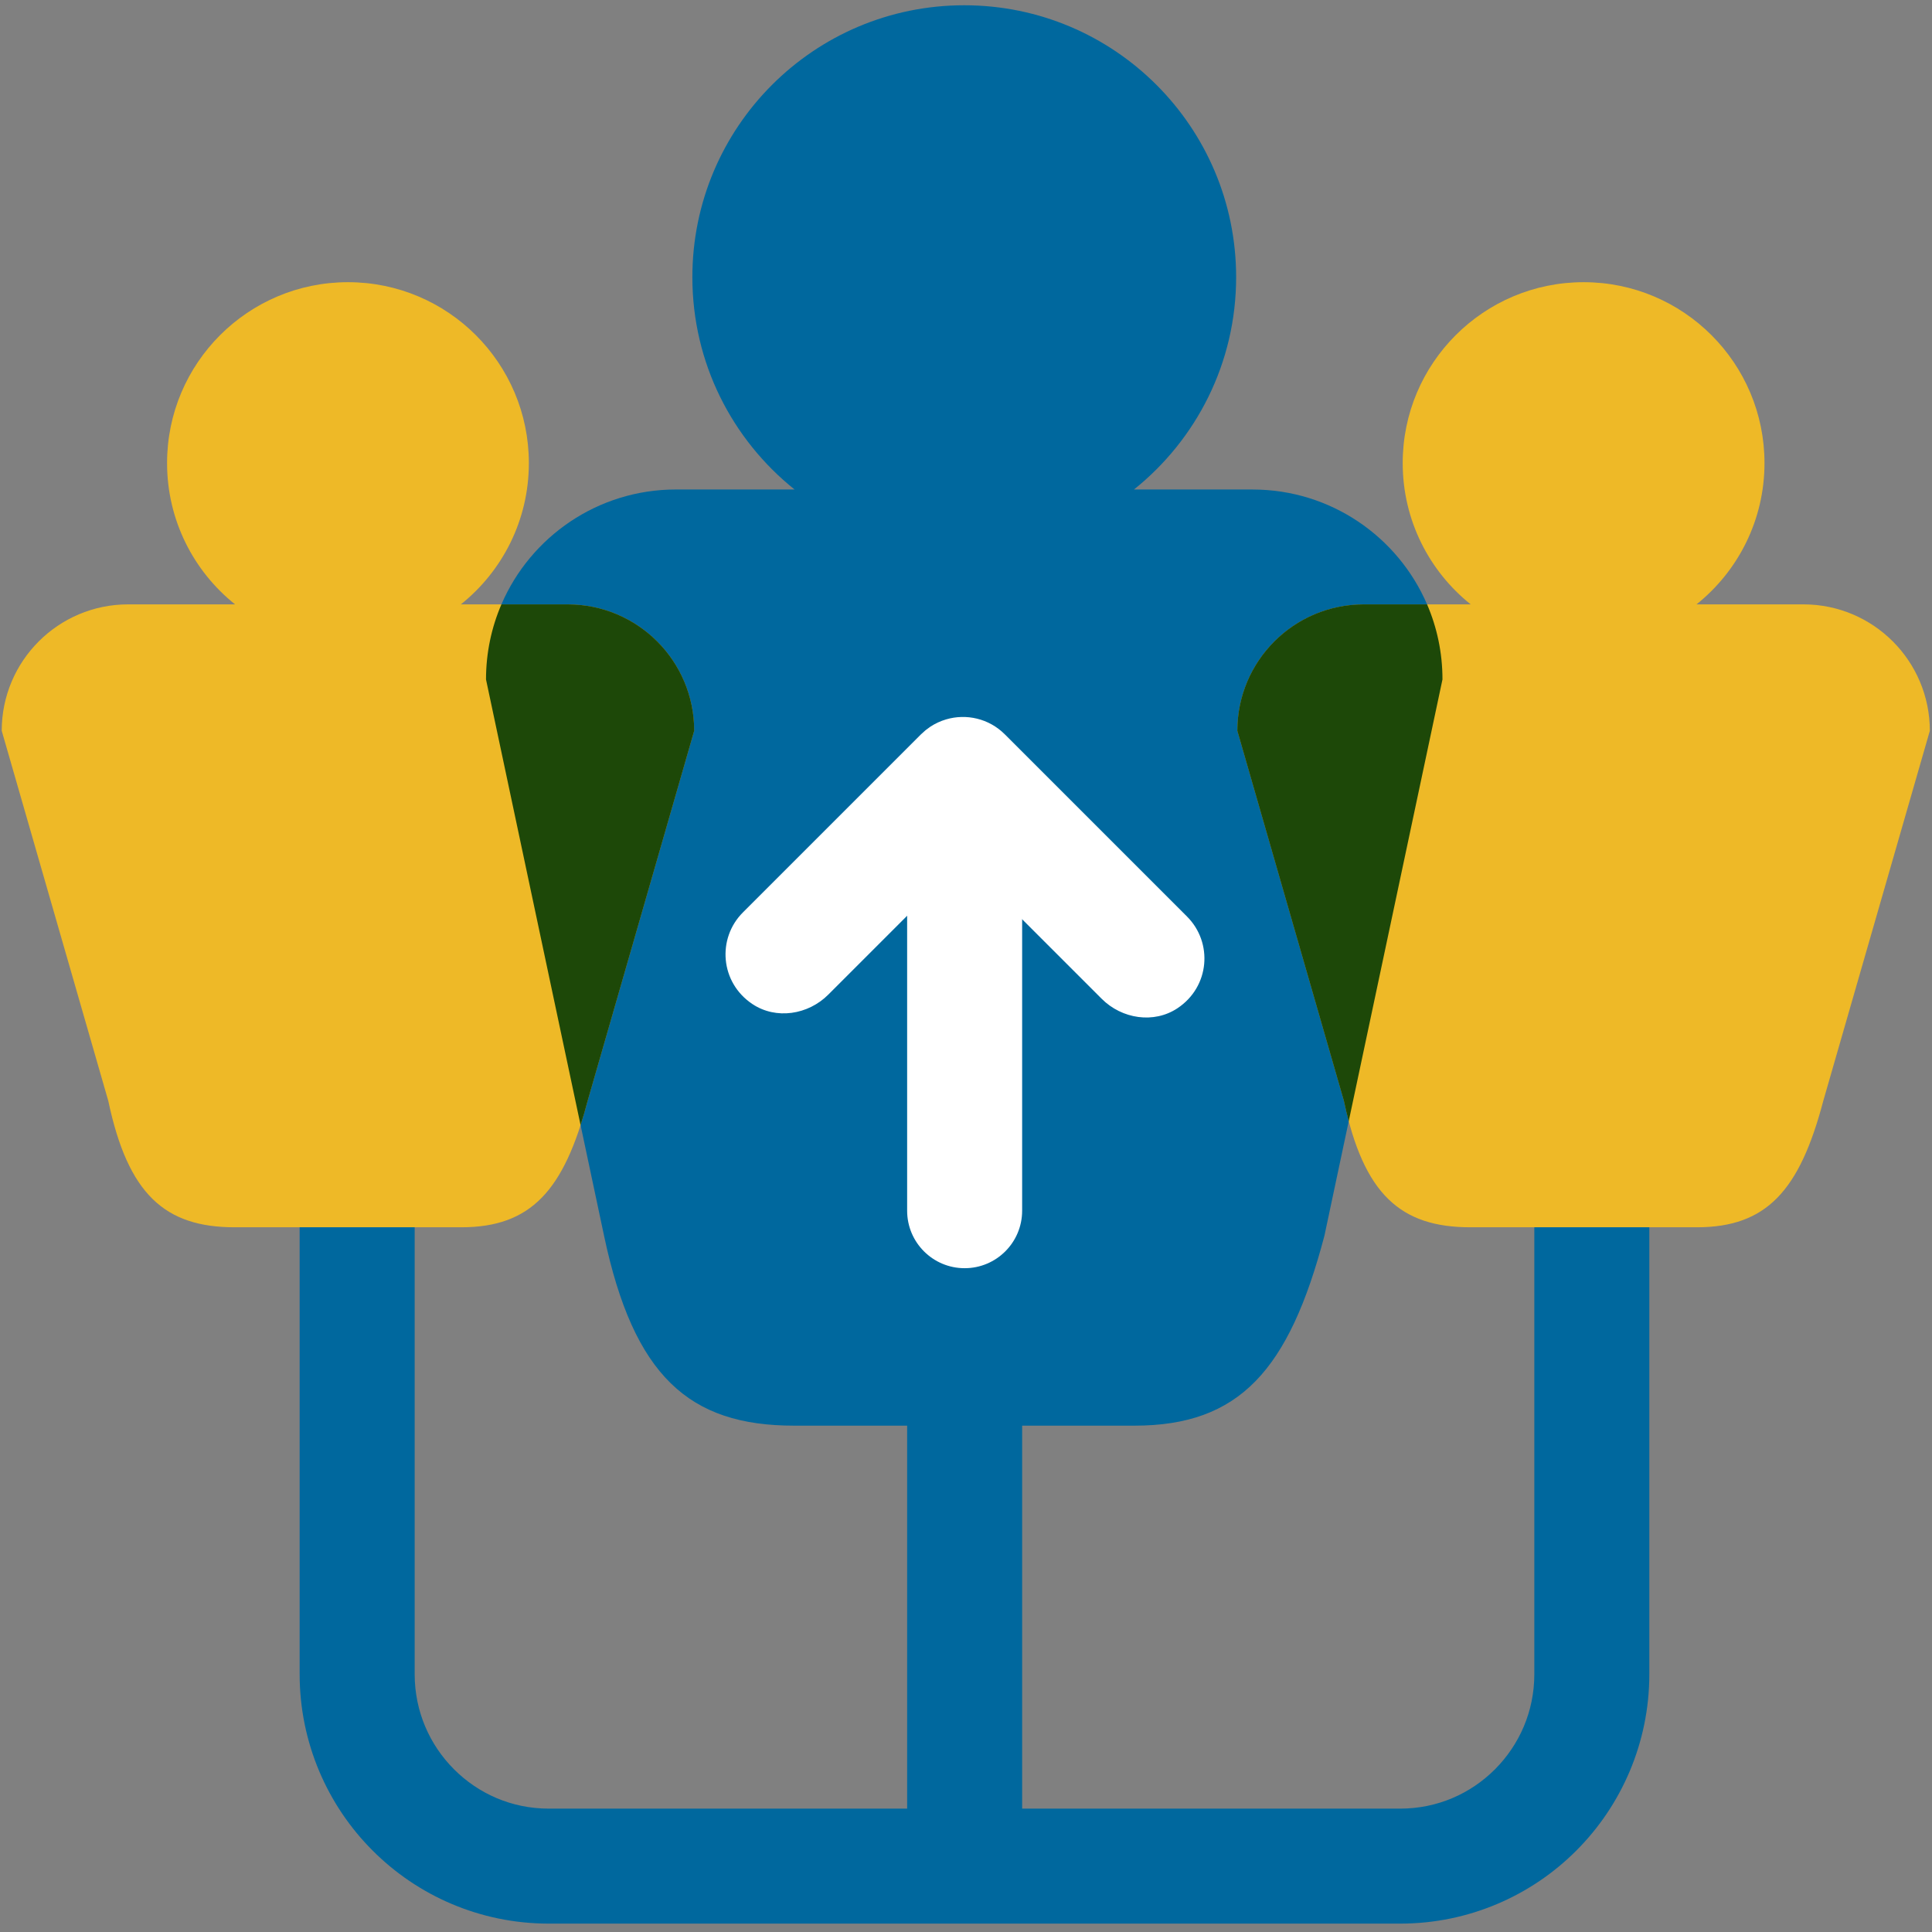
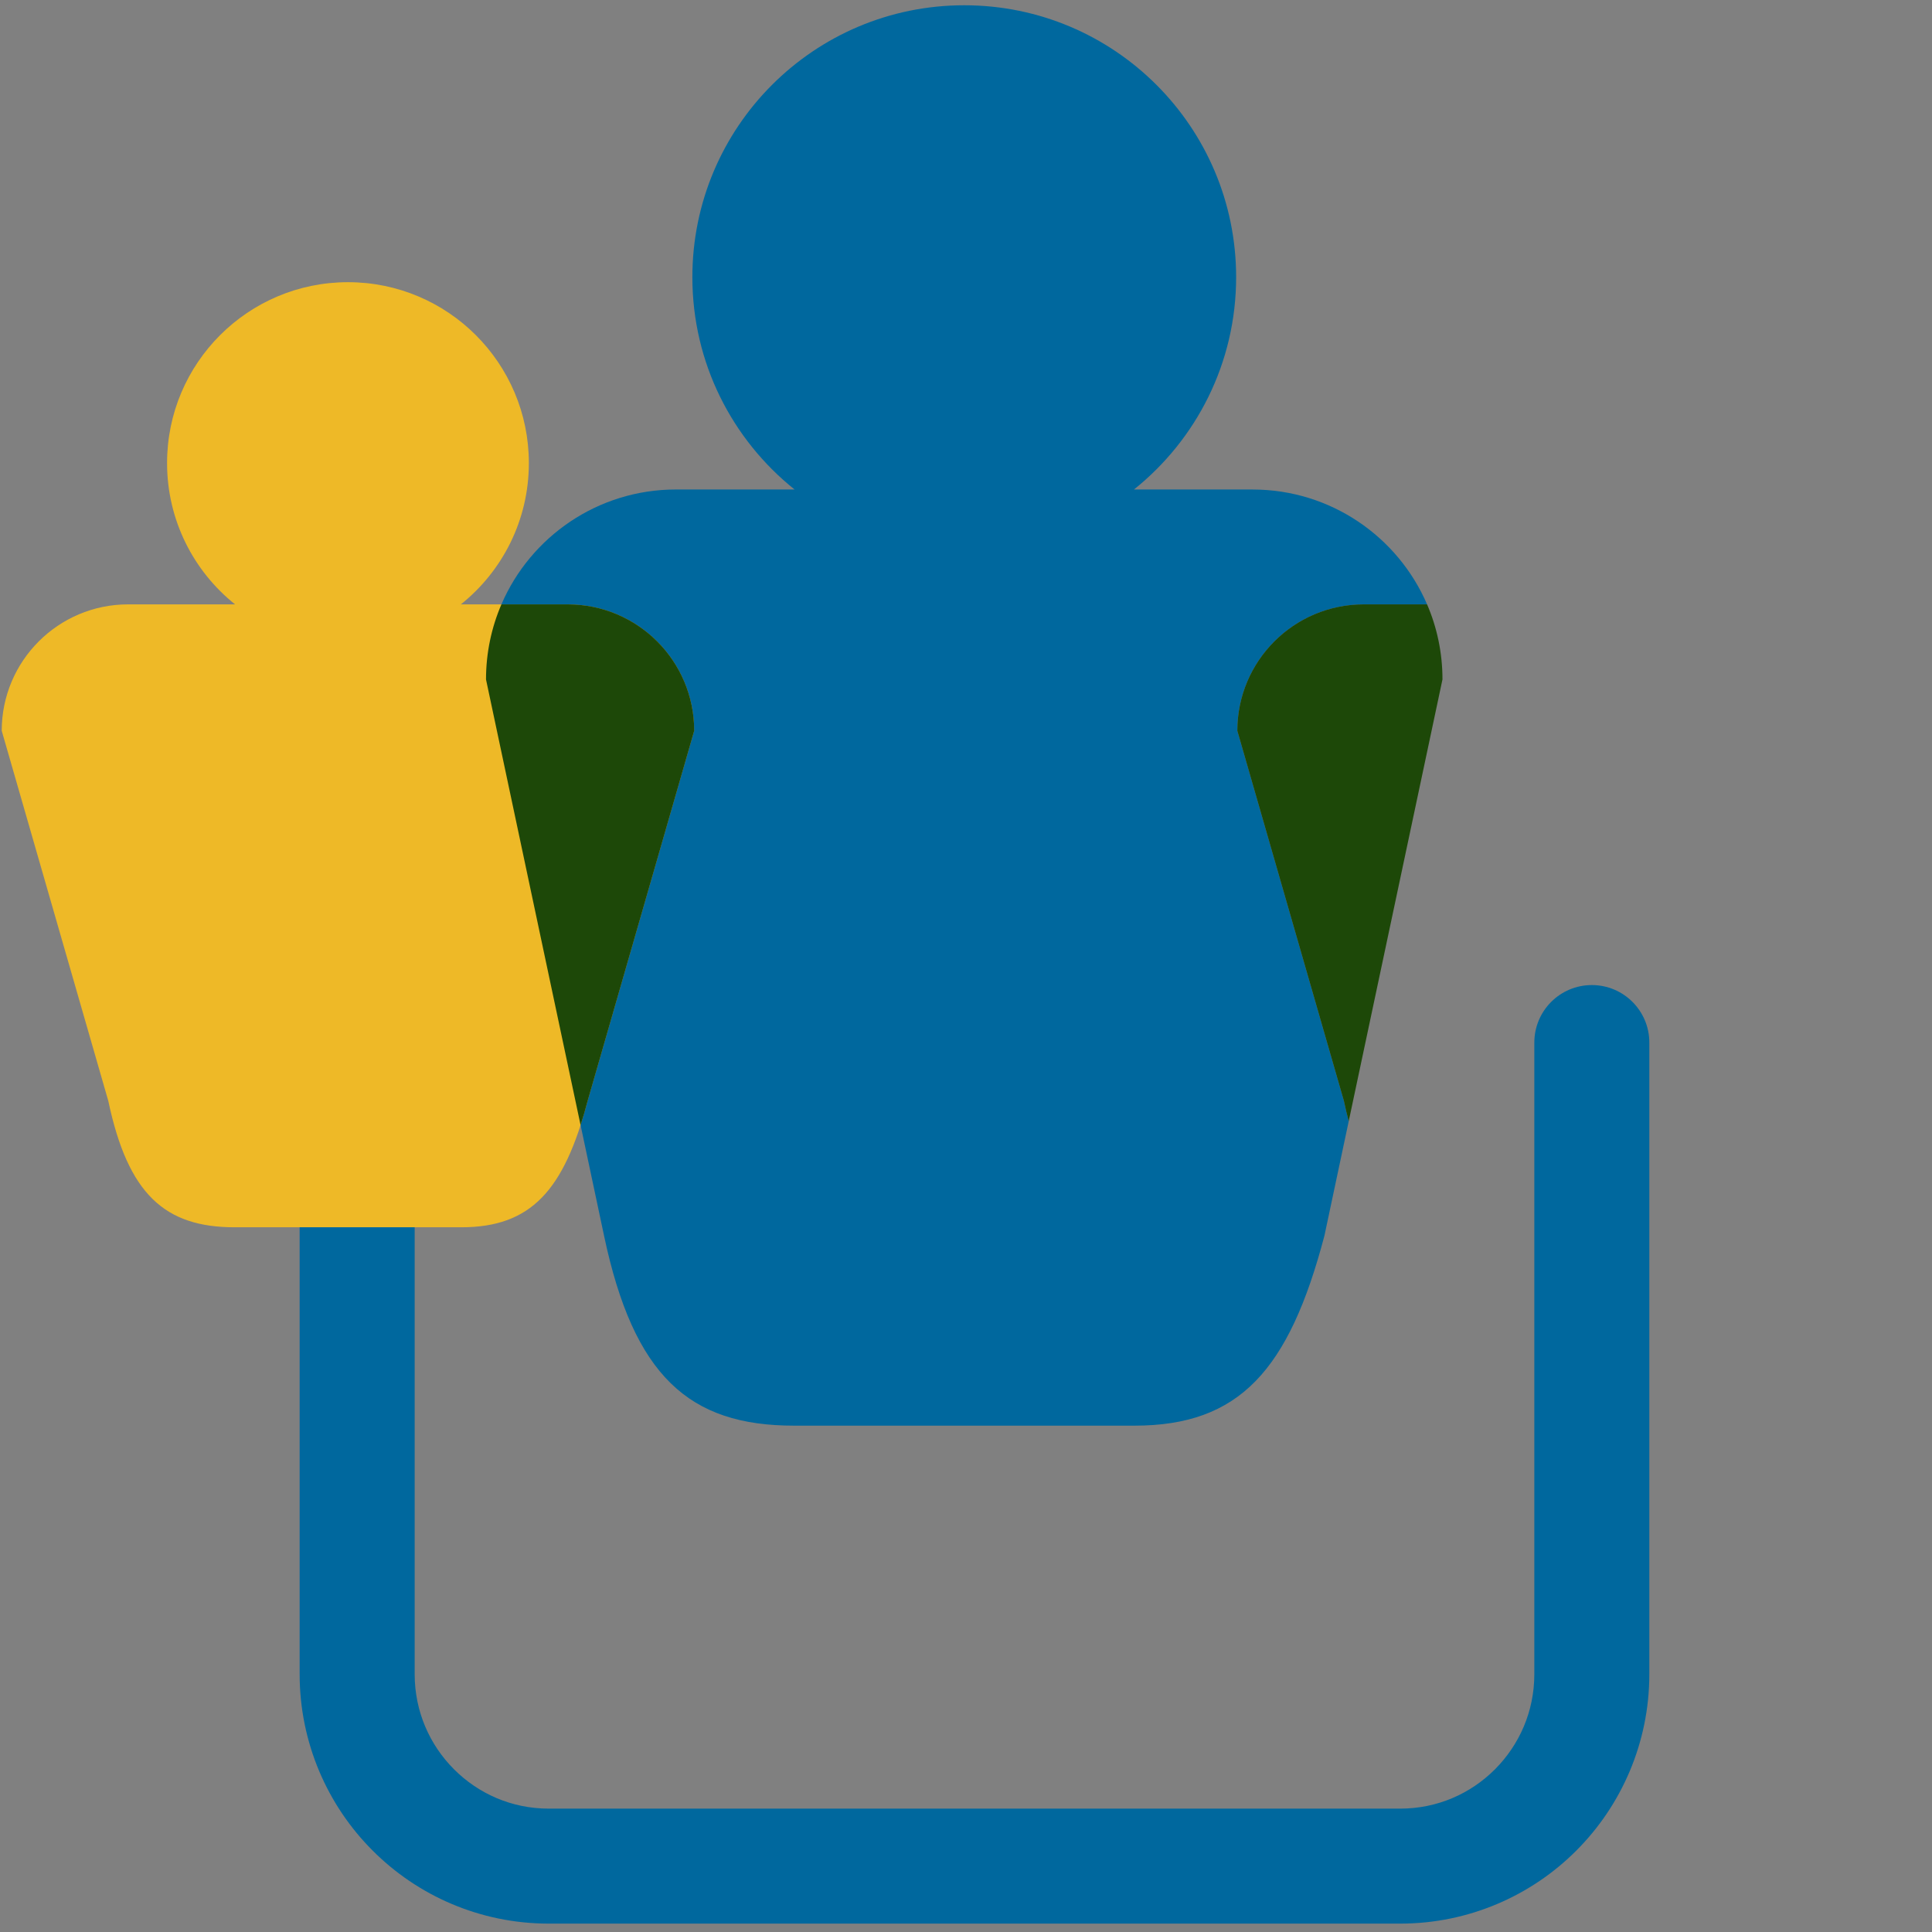
<svg xmlns="http://www.w3.org/2000/svg" version="1.1" id="Layer_1" x="0px" y="0px" viewBox="0 0 84 84" style="enable-background:new 0 0 84 84;" xml:space="preserve">
  <rect x="0" y="0" width="84" height="84" fill="#808080" stroke="none" />
  <style type="text/css">
	.st0{fill:#00689E;}
	.st1{fill:#EEB927;}
	.st2{fill:#1D4808;}
	.st3{fill:#FFFFFF;}
</style>
  <g>
    <path class="st0" d="M13.028,45.329V72.788c-0.001,2.986,1.214,5.713,3.17,7.668c1.951,1.96,4.675,3.18,7.659,3.179   h37.024c2.984,0.001,5.708-1.22,7.659-3.179c1.955-1.956,3.171-4.683,3.17-7.668V45.329c0-1.381-1.119-2.5-2.5-2.5   s-2.5,1.119-2.5,2.5V72.788c-0.001,1.624-0.65,3.071-1.709,4.137c-1.063,1.062-2.504,1.709-4.119,1.711H23.857   c-1.616-0.001-3.056-0.649-4.119-1.711c-1.059-1.065-1.708-2.513-1.709-4.137V45.329c0-1.381-1.119-2.5-2.5-2.5   S13.028,43.949,13.028,45.329L13.028,45.329z" />
-     <path class="st1" d="M78.41,26.277h-4.649c1.801-1.441,2.956-3.657,2.956-6.143c0-4.344-3.522-7.865-7.865-7.865   s-7.865,3.522-7.865,7.865c0,2.486,1.155,4.702,2.956,6.143h-4.649c-3.035,0-5.496,2.461-5.496,5.496   l4.633,16.091c0.858,4.061,2.461,5.496,5.496,5.496h9.85c3.035,0,4.47-1.601,5.496-5.496l4.633-16.091   C83.905,28.738,81.445,26.277,78.41,26.277" />
    <path class="st1" d="M24.687,26.277H20.038c1.801-1.441,2.956-3.657,2.956-6.143c0-4.344-3.522-7.865-7.865-7.865   s-7.865,3.522-7.865,7.865c0,2.486,1.155,4.702,2.956,6.143H5.571c-3.035,0-5.496,2.461-5.496,5.496l4.633,16.091   c0.858,4.061,2.461,5.496,5.496,5.496h9.85c3.035,0,4.47-1.601,5.496-5.496l4.633-16.091   C30.183,28.738,27.722,26.277,24.687,26.277" />
    <path class="st0" d="M41.924,0.229c-6.529,0-11.821,5.292-11.821,11.821c0,3.737,1.736,7.066,4.443,9.232h-5.156   c-3.402,0-6.324,2.057-7.589,4.995h2.886c3.035,0,5.496,2.461,5.496,5.496l-4.633,16.091   c-0.098,0.372-0.2,0.724-0.307,1.056l1.02,4.806c1.289,6.103,3.698,8.259,8.259,8.259h14.803   c4.562,0,6.718-2.406,8.259-8.259l1.056-4.976c-0.075-0.28-0.144-0.575-0.21-0.885l-4.633-16.091   c0-3.035,2.461-5.496,5.496-5.496h2.754c-1.265-2.938-4.187-4.995-7.589-4.995h-5.156   c2.707-2.166,4.443-5.496,4.443-9.232C53.745,5.521,48.452,0.229,41.924,0.229" />
    <path class="st2" d="M62.047,26.277h-2.754c-3.035,0-5.496,2.461-5.496,5.496l4.633,16.091   c0.066,0.31,0.136,0.605,0.21,0.885l4.076-19.208C62.717,28.383,62.478,27.279,62.047,26.277" />
    <path class="st2" d="M24.687,26.277h-2.886c-0.431,1.001-0.67,2.105-0.67,3.264l4.112,19.378   c0.107-0.331,0.209-0.683,0.307-1.056l4.633-16.091C30.183,28.738,27.722,26.277,24.687,26.277" />
-     <path class="st0" d="M44.441,79.689V47.088c0-1.381-1.119-2.5-2.5-2.5s-2.5,1.119-2.5,2.5v32.602   c0,1.381,1.119,2.5,2.5,2.5S44.441,81.07,44.441,79.689" />
-     <path class="st3" d="M44.441,52.639V39.648c0-1.381-1.119-2.5-2.5-2.5s-2.5,1.119-2.5,2.5v12.991   c0,1.381,1.119,2.5,2.5,2.5C43.322,55.139,44.441,54.019,44.441,52.639" />
-     <path class="st3" d="M47.901,43.427c0.875,0.875,2.267,1.094,3.297,0.407c1.405-0.936,1.543-2.853,0.414-3.982   l-7.925-7.925c-0.692-0.692-1.679-0.908-2.555-0.648c-0.239,0.071-0.47,0.177-0.684,0.318l-0.208,0.153   l-0.196,0.177l-7.745,7.745c-1.129,1.129-0.991,3.045,0.414,3.982c1.03,0.687,2.421,0.468,3.297-0.407   l5.855-5.855L47.901,43.427z" />
  </g>
</svg>